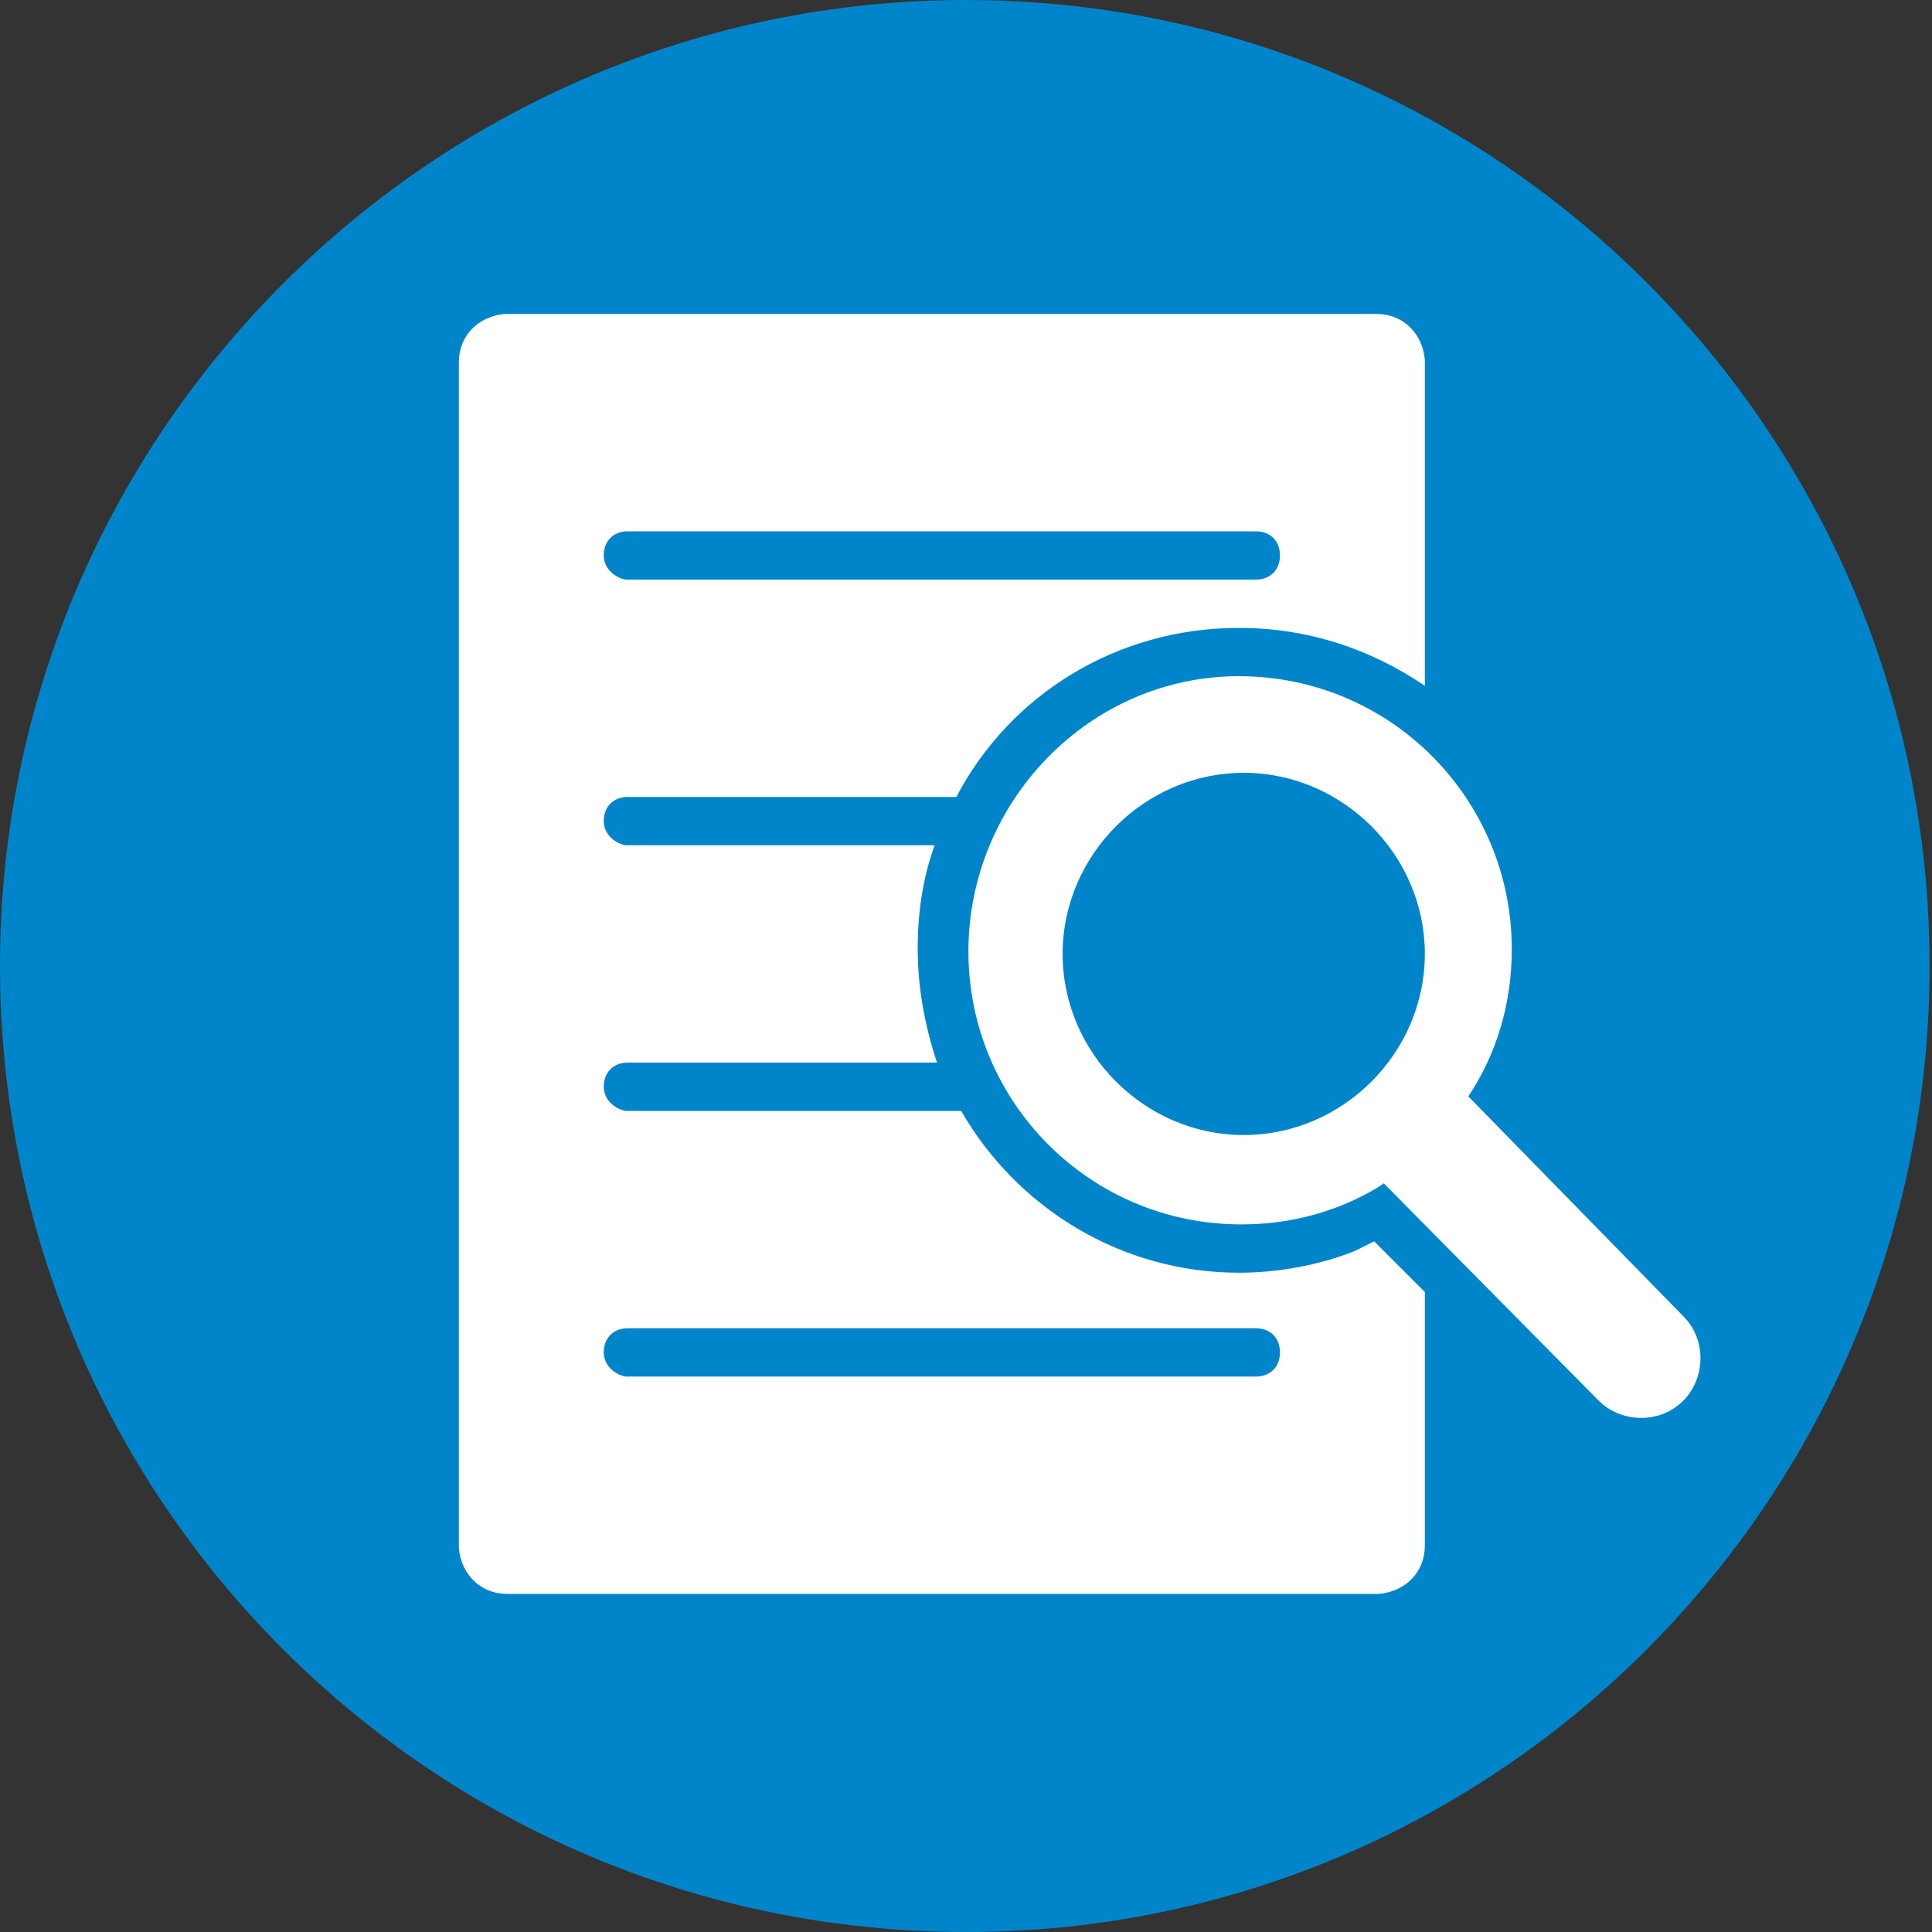
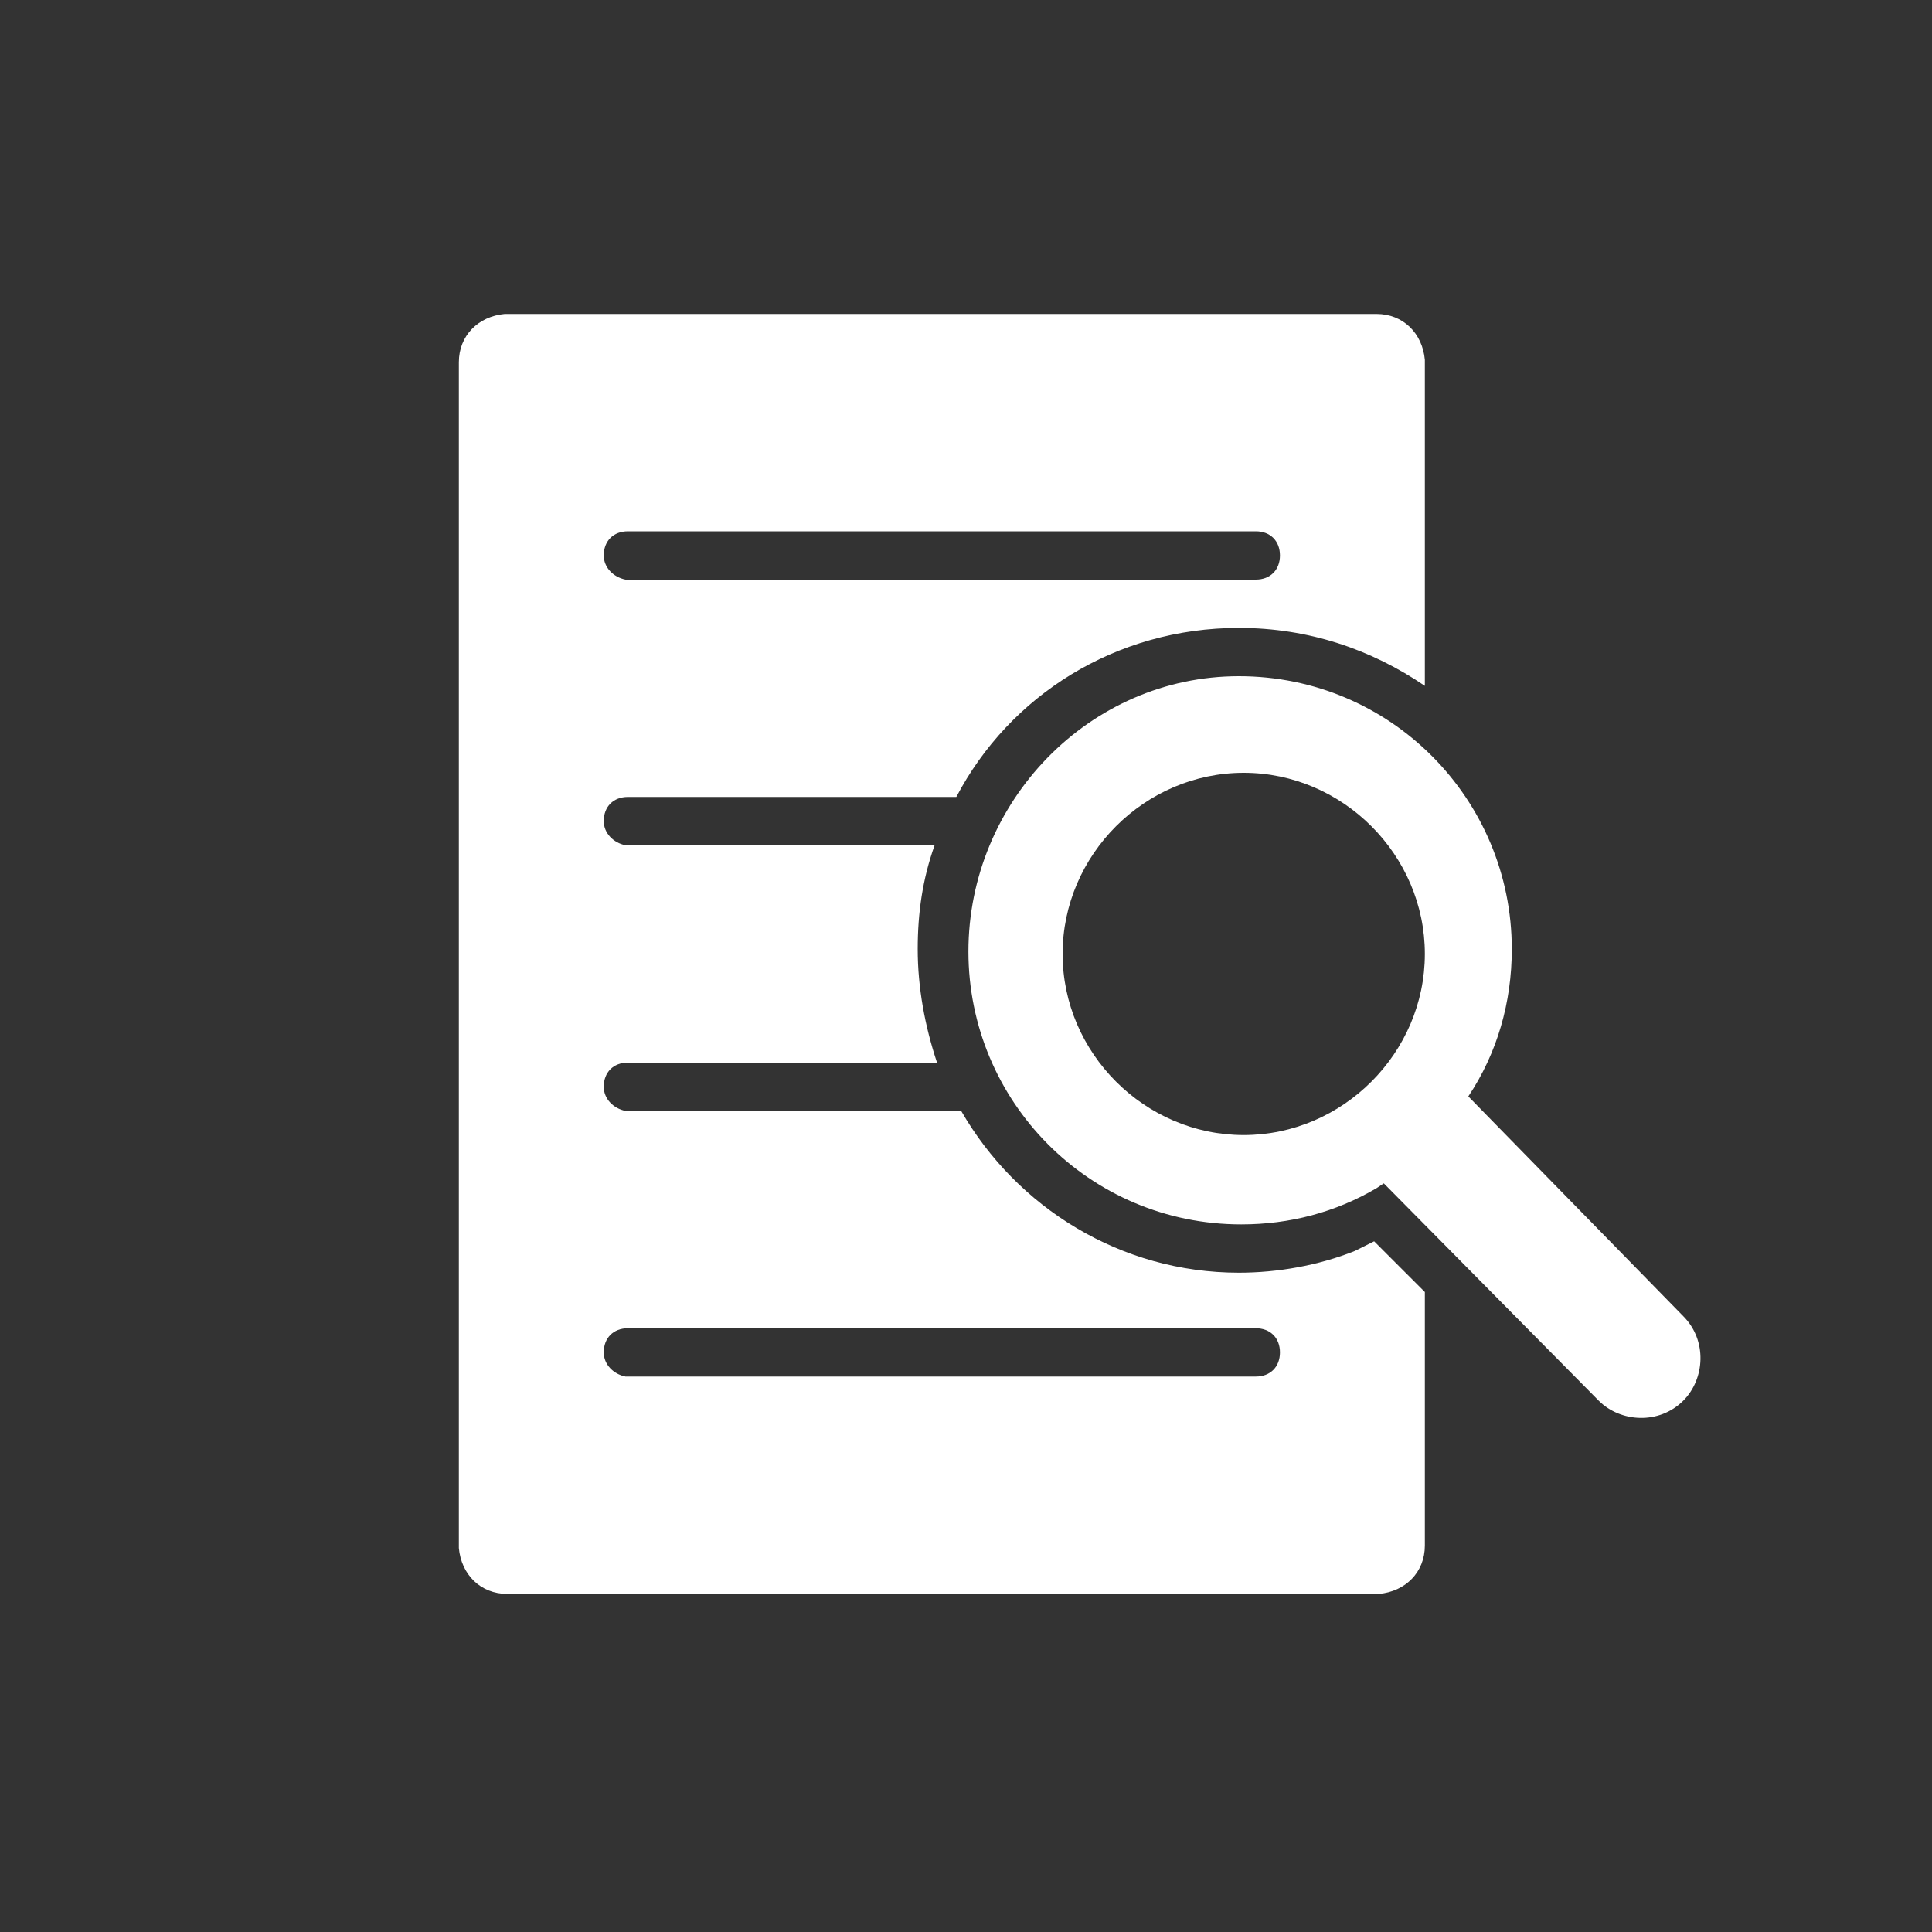
<svg xmlns="http://www.w3.org/2000/svg" version="1.1" id="Layer_2" x="0px" y="0px" viewBox="0 0 80 80" style="enable-background:new 0 0 80 80;" xml:space="preserve">
  <rect x="0" y="0" width="80" height="80" fill="#333333" stroke="none" />
  <style type="text/css">
	.st0{fill:#0085CA;}
	.st1{fill:#FFFFFF;}
</style>
  <g id="Page-1">
    <g transform="translate(-427, -3064)">
      <g id="Group-19" transform="translate(427, 3043)">
        <g id="Group-7">
          <g id="Group-51" transform="translate(0, 21)">
-             <path id="Path" class="st0" d="M79.9,40C79.9,17.9,62,0,40,0S0,17.9,0,40s17.9,40,40,40S79.9,62,79.9,40z" />
            <path id="Combined-Shape" class="st1" d="M57,13c1.1,0,1.9,0.8,2,1.9l0,0.1l0,13.4c-2.2-1.5-4.8-2.4-7.7-2.4       c-5.1,0-9.5,2.8-11.7,7L26,33c-0.6,0-1,0.4-1,1c0,0.5,0.4,0.9,0.9,1l0.1,0l12.7,0c-0.5,1.4-0.7,2.8-0.7,4.3       c0,1.6,0.3,3.2,0.8,4.7L26,44c-0.6,0-1,0.4-1,1c0,0.5,0.4,0.9,0.9,1l0.1,0l13.8,0c2.3,4,6.6,6.7,11.5,6.7       c1.6,0,3.3-0.3,4.8-0.9l0.4-0.2l0.4-0.2l2.1,2.1V64c0,1.1-0.8,1.9-1.9,2L57,66H21c-1.1,0-1.9-0.8-2-1.9l0-0.1V15       c0-1.1,0.8-1.9,1.9-2l0.1,0H57z M51.3,28c6.3,0,11.3,5.1,11.3,11.3c0,2.2-0.6,4.3-1.8,6.1l8.9,9.1c1,1,0.9,2.6,0,3.5       c-1,1-2.6,0.9-3.5,0L57.3,49L57,49.2c-1.7,1-3.6,1.5-5.6,1.5c-6.3,0-11.3-5.1-11.3-11.3S45.1,28,51.3,28z M52,55H26       c-0.6,0-1,0.4-1,1c0,0.5,0.4,0.9,0.9,1l0.1,0h26c0.6,0,1-0.4,1-1S52.6,55,52,55z M51.5,32c-4.1,0-7.5,3.4-7.5,7.5       s3.4,7.5,7.5,7.5s7.5-3.4,7.5-7.5S55.6,32,51.5,32z M52,22H26c-0.6,0-1,0.4-1,1c0,0.5,0.4,0.9,0.9,1l0.1,0h26c0.6,0,1-0.4,1-1       S52.6,22,52,22z" />
          </g>
        </g>
      </g>
    </g>
  </g>
</svg>